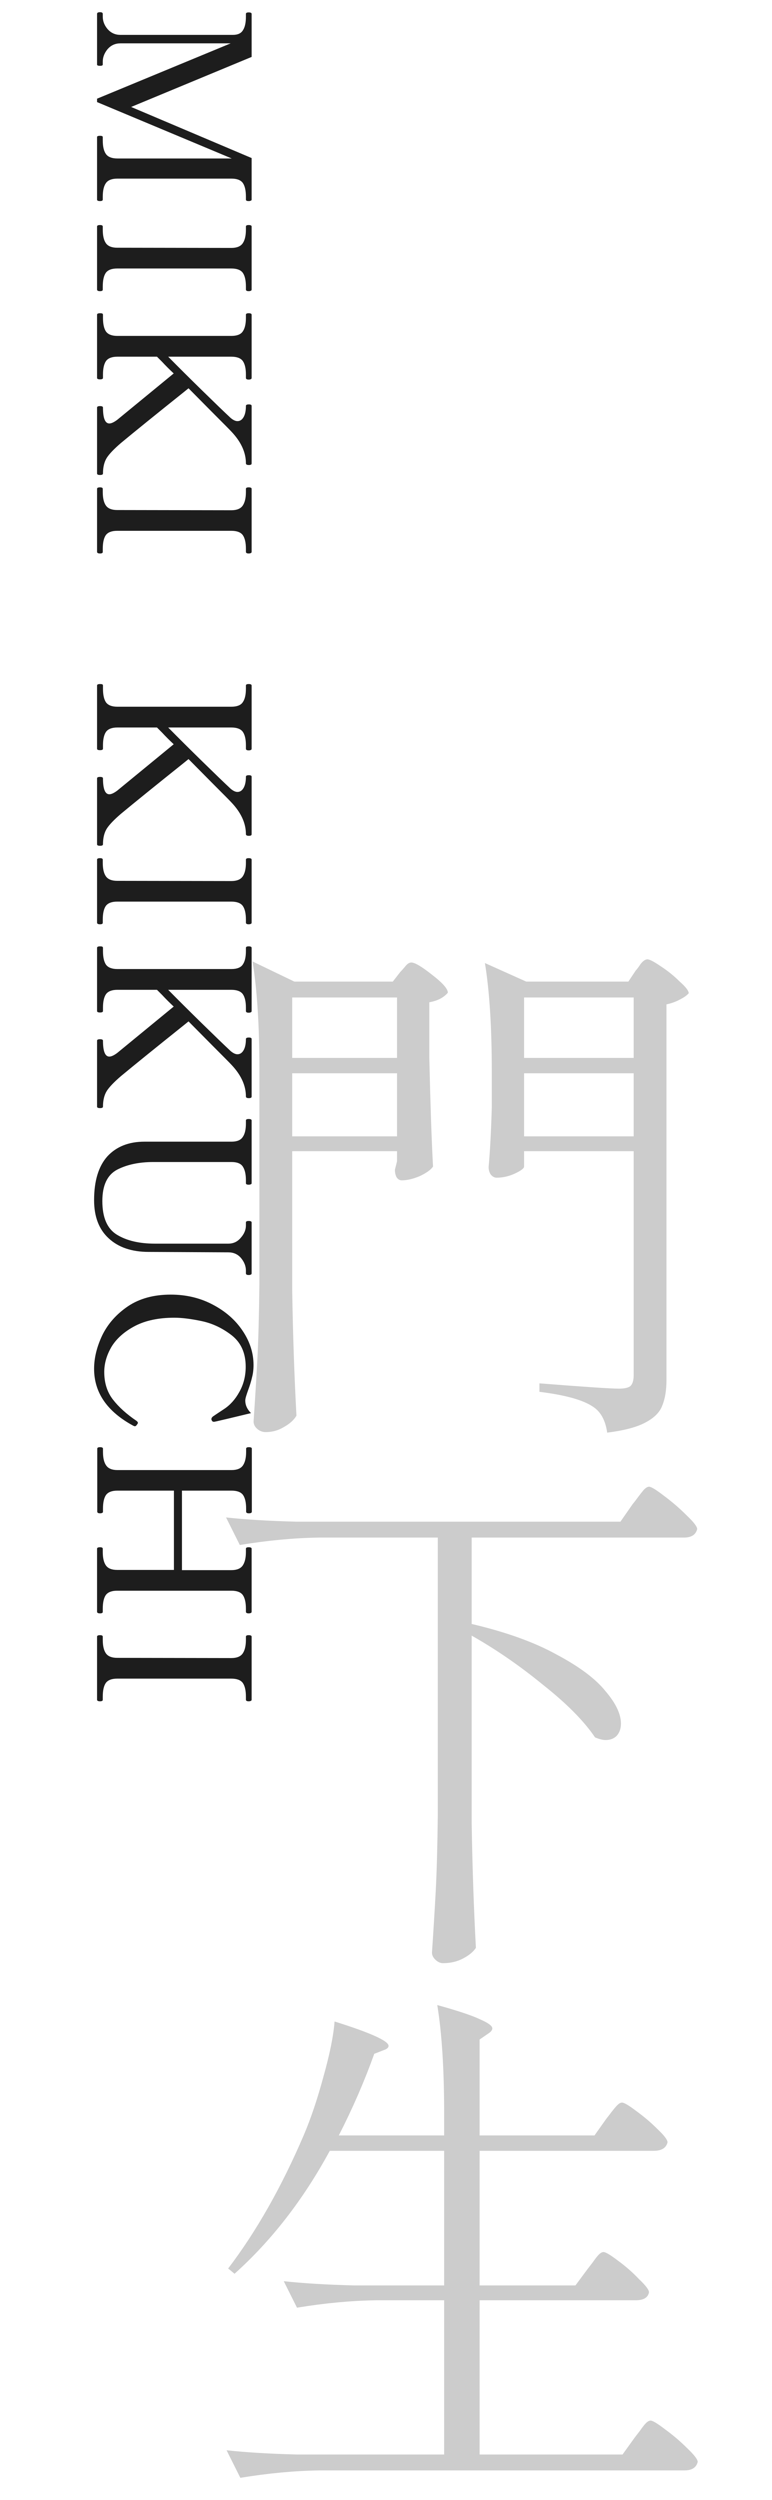
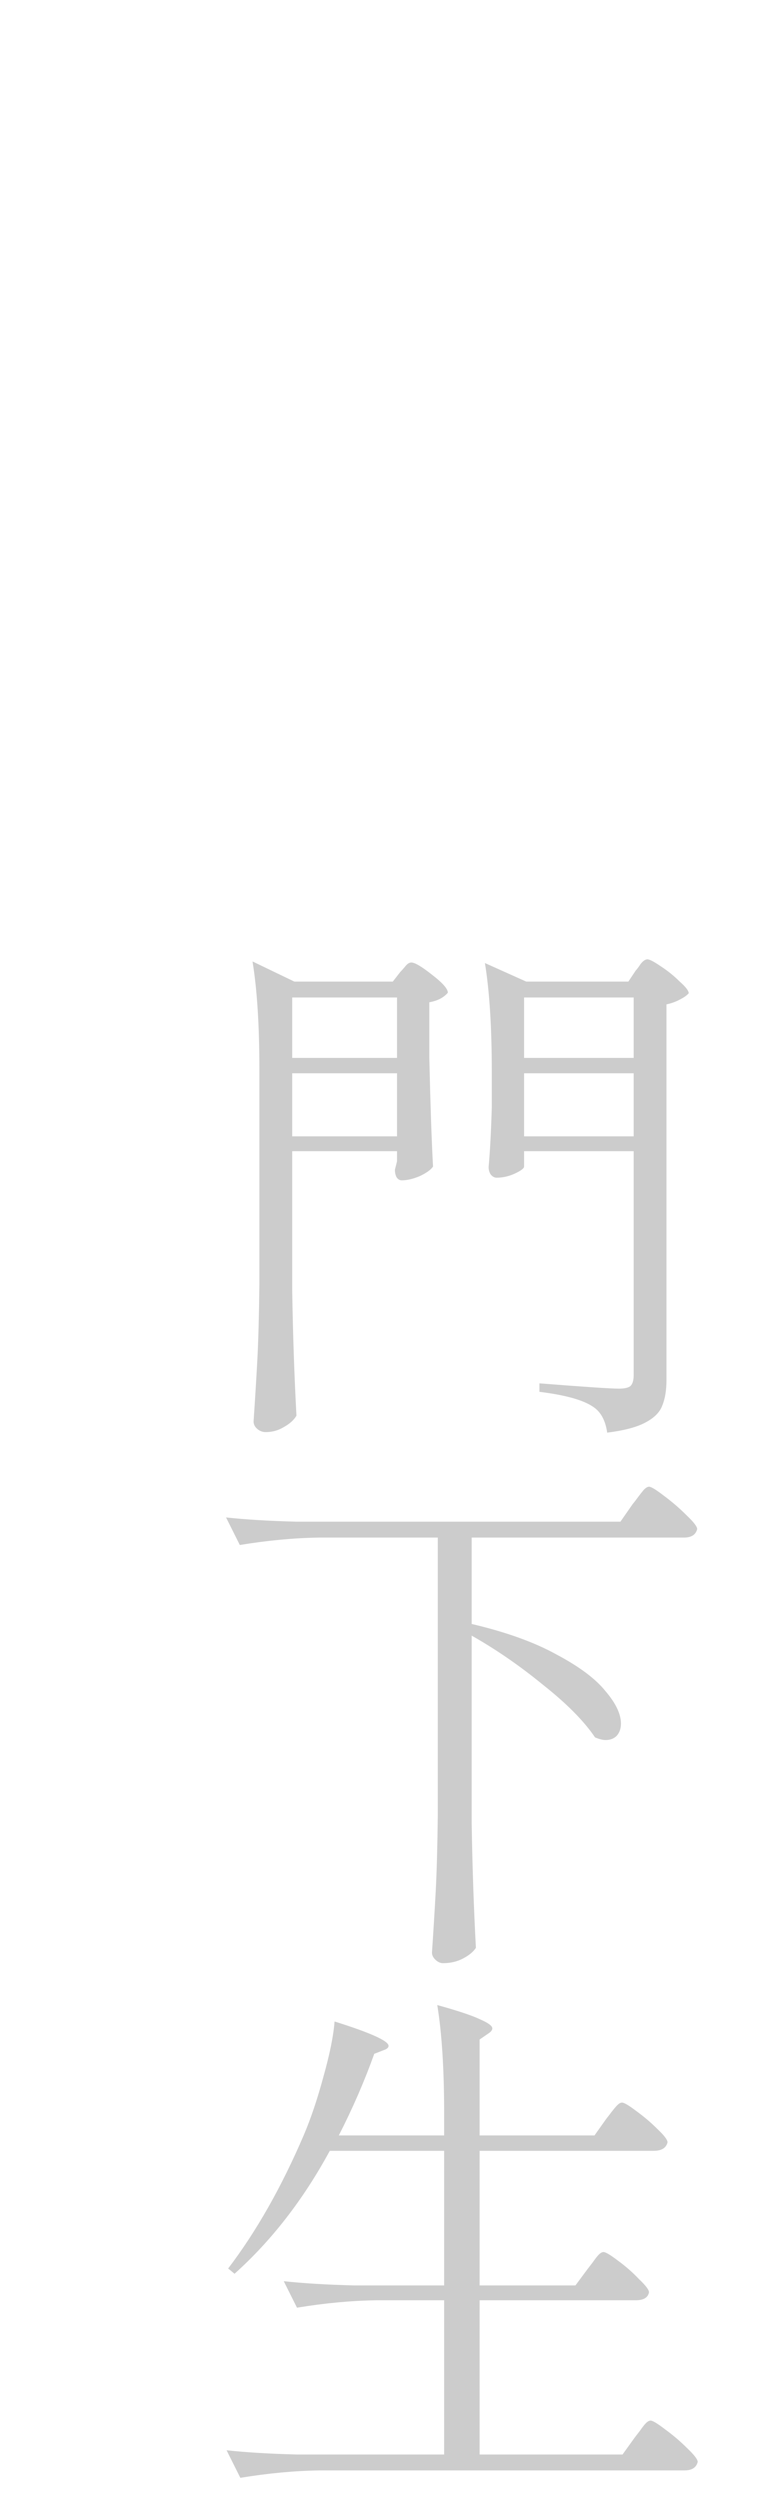
<svg xmlns="http://www.w3.org/2000/svg" width="175" height="566" viewBox="0 0 175 566" fill="none">
  <path d="M118.801 264.12C118.801 264.52 118.121 265.04 116.761 265.68C115.401 266.32 114.001 266.64 112.561 266.64C112.081 266.64 111.641 266.4 111.241 265.92C110.921 265.44 110.761 264.88 110.761 264.24C111.081 260.72 111.321 256.2 111.481 250.68V242.64C111.481 232.56 110.961 224.36 109.921 218.04L119.281 222.24H142.441L144.121 219.72C144.361 219.48 144.721 219 145.201 218.28C145.761 217.56 146.281 217.2 146.761 217.2C147.241 217.2 148.241 217.72 149.761 218.76C151.361 219.8 152.801 220.96 154.081 222.24C155.441 223.44 156.121 224.32 156.121 224.88C155.721 225.36 155.041 225.84 154.081 226.32C153.201 226.8 152.201 227.16 151.081 227.4V312.36C151.081 314.76 150.761 316.72 150.121 318.24C149.561 319.76 148.281 321.04 146.281 322.08C144.361 323.12 141.481 323.88 137.641 324.36C137.241 321.56 136.161 319.6 134.401 318.48C132.161 316.96 128.121 315.84 122.281 315.12V313.2C132.441 314 138.441 314.4 140.281 314.4C141.561 314.4 142.441 314.2 142.921 313.8C143.401 313.32 143.641 312.52 143.641 311.4V260.64H118.801V264.12ZM66.241 292.32C66.401 302.24 66.721 311.64 67.201 320.52C66.641 321.48 65.721 322.32 64.441 323.04C63.161 323.84 61.761 324.24 60.241 324.24C59.521 324.24 58.881 324 58.321 323.52C57.761 323.04 57.481 322.48 57.481 321.84C57.801 317.12 58.081 312.56 58.321 308.16C58.561 303.68 58.721 297.84 58.801 290.64V242.28C58.801 232.2 58.281 224 57.241 217.68L66.721 222.24H89.041L90.721 220.08C90.961 219.84 91.321 219.44 91.801 218.88C92.281 218.24 92.761 217.92 93.241 217.92C94.041 217.92 95.601 218.84 97.921 220.68C100.321 222.52 101.521 223.88 101.521 224.76C100.561 225.88 99.161 226.6 97.321 226.92V239.52C97.561 250.08 97.841 258.28 98.161 264.12C97.681 264.84 96.681 265.56 95.161 266.28C93.641 266.92 92.281 267.24 91.081 267.24C90.601 267.24 90.201 267 89.881 266.52C89.641 266.04 89.521 265.48 89.521 264.84C89.521 264.84 89.681 264.2 90.001 262.92V260.64H66.241V292.32ZM90.001 239.52V225.84H66.241V239.52H90.001ZM143.641 239.52V225.84H118.801V239.52H143.641ZM66.241 243V257.28H90.001V243H66.241ZM118.801 243V257.28H143.641V243H118.801ZM106.921 412.8C107.081 422.72 107.401 432.12 107.881 441C107.321 441.88 106.361 442.68 105.001 443.4C103.641 444.12 102.121 444.48 100.441 444.48C99.801 444.48 99.201 444.2 98.641 443.64C98.161 443.16 97.921 442.64 97.921 442.08C98.241 437.36 98.521 432.8 98.761 428.4C99.001 423.92 99.161 418.08 99.241 410.88V348.12H72.361C66.681 348.2 60.681 348.76 54.361 349.8L51.241 343.56C55.641 344.04 60.961 344.36 67.201 344.52H140.641L143.401 340.56C143.801 340.08 144.201 339.56 144.601 339C145.081 338.36 145.521 337.8 145.921 337.32C146.401 336.84 146.801 336.6 147.121 336.6C147.601 336.6 148.721 337.28 150.481 338.64C152.321 340 154.041 341.48 155.641 343.08C157.241 344.6 158.041 345.64 158.041 346.2C157.721 347.48 156.721 348.12 155.041 348.12H106.921V367.68C114.761 369.52 121.201 371.84 126.241 374.64C131.361 377.36 135.041 380.12 137.281 382.92C139.601 385.64 140.761 388.08 140.761 390.24C140.761 391.36 140.441 392.28 139.801 393C139.161 393.64 138.321 393.96 137.281 393.96C136.641 393.96 135.841 393.76 134.881 393.36C132.401 389.68 128.481 385.72 123.121 381.48C117.841 377.16 112.441 373.44 106.921 370.32V412.8ZM133.201 513.72C133.441 513.4 133.841 512.88 134.401 512.16C134.961 511.36 135.401 510.8 135.721 510.48C136.121 510.08 136.481 509.88 136.801 509.88C137.281 509.88 138.361 510.52 140.041 511.8C141.801 513.08 143.401 514.48 144.841 516C146.361 517.44 147.121 518.44 147.121 519C146.881 520.2 145.881 520.8 144.121 520.8H108.721V555.72H141.121L143.881 551.88C144.121 551.56 144.521 551.04 145.081 550.32C145.641 549.52 146.081 548.96 146.401 548.64C146.801 548.24 147.161 548.04 147.481 548.04C147.961 548.04 149.081 548.72 150.841 550.08C152.601 551.36 154.241 552.76 155.761 554.28C157.361 555.8 158.161 556.84 158.161 557.4C157.841 558.68 156.841 559.32 155.161 559.32H72.481C66.801 559.4 60.801 559.96 54.481 561L51.361 554.76C55.761 555.24 61.081 555.56 67.321 555.72H100.681V520.8H85.321C79.641 520.88 73.641 521.44 67.321 522.48L64.321 516.48C68.721 516.96 74.041 517.28 80.281 517.44H100.681V486.96H74.761C68.761 498 61.561 507.28 53.161 514.8L51.721 513.6C58.121 505.2 63.841 495.12 68.881 483.36C70.481 479.6 71.961 475.2 73.321 470.16C74.761 465.04 75.601 460.88 75.841 457.68C84.001 460.24 88.081 462.08 88.081 463.2C88.081 463.6 87.721 463.92 87.001 464.16L84.841 465C82.601 471.24 79.921 477.4 76.801 483.48H100.681V478.56C100.681 468.48 100.161 460.28 99.121 453.96C103.761 455.24 107.001 456.32 108.841 457.2C110.681 458 111.601 458.68 111.601 459.24C111.601 459.64 111.281 460.04 110.641 460.44L108.721 461.76V483.48H134.761L137.401 479.76C137.721 479.36 138.121 478.84 138.601 478.2C139.161 477.48 139.601 476.96 139.921 476.64C140.321 476.24 140.681 476.04 141.001 476.04C141.481 476.04 142.561 476.68 144.241 477.96C146.001 479.24 147.601 480.6 149.041 482.04C150.561 483.48 151.321 484.48 151.321 485.04C151.001 486.32 149.961 486.96 148.201 486.96H108.721V517.44H130.441L133.201 513.72Z" fill="black" fill-opacity="0.2" />
-   <path d="M22 3.144C22 2.889 22.224 2.76 22.672 2.76C23.088 2.76 23.296 2.889 23.296 3.144L23.296 3.768C23.296 4.793 23.664 5.737 24.4 6.601C25.168 7.465 26.128 7.896 27.28 7.896L52.816 7.896C53.904 7.896 54.656 7.545 55.072 6.84C55.52 6.168 55.744 5.144 55.744 3.768L55.744 3.144C55.744 2.921 55.952 2.808 56.368 2.808C56.816 2.808 57.04 2.921 57.04 3.144L57.04 12.889L29.728 24.216L57.04 35.785L57.04 45.193C57.04 45.321 56.976 45.401 56.848 45.432C56.752 45.496 56.592 45.529 56.368 45.529C55.952 45.529 55.744 45.416 55.744 45.193L55.744 44.52C55.744 43.112 55.504 42.072 55.024 41.401C54.544 40.761 53.696 40.441 52.48 40.441L26.608 40.441C25.36 40.441 24.496 40.776 24.016 41.449C23.536 42.12 23.296 43.145 23.296 44.52L23.296 45.193C23.296 45.416 23.088 45.529 22.672 45.529C22.224 45.529 22 45.416 22 45.193L22 31.032C22 30.84 22.224 30.744 22.672 30.744C23.088 30.744 23.296 30.84 23.296 31.032L23.296 31.8C23.296 33.176 23.536 34.2 24.016 34.873C24.496 35.544 25.36 35.88 26.608 35.88L52.528 35.88L22 23.113L22 22.345L52.288 9.816L27.28 9.816C26.128 9.816 25.168 10.248 24.4 11.113C23.664 12.008 23.296 12.953 23.296 13.944L23.296 14.617C23.296 14.809 23.088 14.905 22.672 14.905C22.224 14.905 22 14.809 22 14.617L22 3.144ZM22 51.285C22 51.061 22.224 50.949 22.672 50.949C23.088 50.949 23.296 51.061 23.296 51.285L23.296 52.005C23.296 53.381 23.536 54.405 24.016 55.077C24.496 55.749 25.344 56.085 26.56 56.085L52.432 56.133C53.68 56.133 54.544 55.781 55.024 55.077C55.504 54.373 55.744 53.349 55.744 52.005L55.744 51.285C55.744 51.061 55.952 50.949 56.368 50.949C56.816 50.949 57.04 51.061 57.04 51.285L57.04 65.541C57.04 65.701 56.976 65.797 56.848 65.829C56.752 65.893 56.592 65.925 56.368 65.925C55.952 65.925 55.744 65.797 55.744 65.541L55.744 64.869C55.744 63.461 55.504 62.421 55.024 61.749C54.544 61.109 53.68 60.789 52.432 60.789L26.56 60.789C25.312 60.789 24.448 61.125 23.968 61.797C23.52 62.469 23.296 63.493 23.296 64.869L23.296 65.541C23.296 65.701 23.248 65.797 23.152 65.829C23.056 65.893 22.896 65.925 22.672 65.925C22.224 65.925 22 65.797 22 65.541L22 51.285ZM23.344 107.206C23.344 107.43 23.12 107.542 22.672 107.542C22.224 107.542 22 107.43 22 107.206L22 92.278C22 92.054 22.224 91.942 22.672 91.942C23.12 91.942 23.344 92.054 23.344 92.278C23.344 94.678 23.824 95.878 24.784 95.878C25.232 95.878 25.824 95.606 26.56 95.062L39.376 84.55C38.416 83.654 37.536 82.774 36.736 81.91L35.584 80.758L26.608 80.758C25.36 80.758 24.496 81.094 24.016 81.766C23.568 82.438 23.344 83.446 23.344 84.79L23.344 85.558C23.344 85.782 23.12 85.894 22.672 85.894C22.224 85.894 22 85.782 22 85.558L22 71.254C22 71.03 22.224 70.918 22.672 70.918C22.896 70.918 23.056 70.934 23.152 70.966C23.28 71.03 23.344 71.126 23.344 71.254L23.344 71.974C23.344 73.35 23.568 74.374 24.016 75.046C24.496 75.718 25.36 76.054 26.608 76.054L52.432 76.054C53.712 76.054 54.576 75.718 55.024 75.046C55.504 74.374 55.744 73.35 55.744 71.974L55.744 71.254C55.744 71.03 55.952 70.918 56.368 70.918C56.816 70.918 57.04 71.03 57.04 71.254L57.04 85.558C57.04 85.718 56.976 85.814 56.848 85.846C56.752 85.91 56.592 85.942 56.368 85.942C55.952 85.942 55.744 85.814 55.744 85.558L55.744 84.79C55.744 83.414 55.504 82.39 55.024 81.718C54.544 81.078 53.68 80.758 52.432 80.758L38.128 80.758C40.4 83.062 42.976 85.622 45.856 88.438C48.736 91.254 50.88 93.318 52.288 94.63C52.864 95.11 53.376 95.35 53.824 95.35C54.4 95.35 54.864 95.046 55.216 94.438C55.568 93.83 55.744 92.982 55.744 91.894C55.744 91.67 55.968 91.558 56.416 91.558C56.832 91.558 57.04 91.67 57.04 91.894L57.04 104.902C57.04 105.062 56.992 105.158 56.896 105.19C56.8 105.254 56.64 105.286 56.416 105.286C55.968 105.286 55.744 105.158 55.744 104.902C55.744 102.438 54.656 100.054 52.48 97.75C52.256 97.494 50.736 95.958 47.92 93.142L42.736 87.91L41.728 88.726C35.2 93.942 30.432 97.798 27.424 100.294C25.856 101.638 24.784 102.758 24.208 103.654C23.632 104.582 23.344 105.766 23.344 107.206ZM22 110.676C22 110.452 22.224 110.34 22.672 110.34C23.088 110.34 23.296 110.452 23.296 110.676L23.296 111.396C23.296 112.772 23.536 113.796 24.016 114.468C24.496 115.14 25.344 115.476 26.56 115.476L52.432 115.524C53.68 115.524 54.544 115.172 55.024 114.468C55.504 113.764 55.744 112.74 55.744 111.396L55.744 110.676C55.744 110.452 55.952 110.34 56.368 110.34C56.816 110.34 57.04 110.452 57.04 110.676L57.04 124.932C57.04 125.092 56.976 125.188 56.848 125.22C56.752 125.284 56.592 125.316 56.368 125.316C55.952 125.316 55.744 125.188 55.744 124.932L55.744 124.26C55.744 122.852 55.504 121.812 55.024 121.14C54.544 120.5 53.68 120.18 52.432 120.18L26.56 120.18C25.312 120.18 24.448 120.516 23.968 121.188C23.52 121.86 23.296 122.884 23.296 124.26L23.296 124.932C23.296 125.092 23.248 125.188 23.152 125.22C23.056 125.284 22.896 125.316 22.672 125.316C22.224 125.316 22 125.188 22 124.932L22 110.676ZM23.344 191.159C23.344 191.383 23.12 191.495 22.672 191.495C22.224 191.495 22 191.383 22 191.159L22 176.231C22 176.007 22.224 175.895 22.672 175.895C23.12 175.895 23.344 176.007 23.344 176.231C23.344 178.631 23.824 179.831 24.784 179.831C25.232 179.831 25.824 179.559 26.56 179.015L39.376 168.503C38.416 167.607 37.536 166.727 36.736 165.863L35.584 164.711L26.608 164.711C25.36 164.711 24.496 165.047 24.016 165.719C23.568 166.391 23.344 167.399 23.344 168.743L23.344 169.511C23.344 169.735 23.12 169.847 22.672 169.847C22.224 169.847 22 169.735 22 169.511L22 155.207C22 154.983 22.224 154.871 22.672 154.871C22.896 154.871 23.056 154.887 23.152 154.919C23.28 154.983 23.344 155.079 23.344 155.207L23.344 155.927C23.344 157.303 23.568 158.327 24.016 158.999C24.496 159.671 25.36 160.007 26.608 160.007L52.432 160.007C53.712 160.007 54.576 159.671 55.024 158.999C55.504 158.327 55.744 157.303 55.744 155.927L55.744 155.207C55.744 154.983 55.952 154.871 56.368 154.871C56.816 154.871 57.04 154.983 57.04 155.207L57.04 169.511C57.04 169.671 56.976 169.767 56.848 169.799C56.752 169.863 56.592 169.895 56.368 169.895C55.952 169.895 55.744 169.767 55.744 169.511L55.744 168.743C55.744 167.367 55.504 166.343 55.024 165.671C54.544 165.031 53.68 164.711 52.432 164.711L38.128 164.711C40.4 167.015 42.976 169.575 45.856 172.391C48.736 175.207 50.88 177.271 52.288 178.583C52.864 179.063 53.376 179.303 53.824 179.303C54.4 179.303 54.864 178.999 55.216 178.391C55.568 177.783 55.744 176.935 55.744 175.847C55.744 175.623 55.968 175.511 56.416 175.511C56.832 175.511 57.04 175.623 57.04 175.847L57.04 188.855C57.04 189.015 56.992 189.111 56.896 189.143C56.8 189.207 56.64 189.239 56.416 189.239C55.968 189.239 55.744 189.111 55.744 188.855C55.744 186.391 54.656 184.007 52.48 181.703C52.256 181.447 50.736 179.911 47.92 177.095L42.736 171.863L41.728 172.679C35.2 177.895 30.432 181.751 27.424 184.247C25.856 185.591 24.784 186.711 24.208 187.607C23.632 188.535 23.344 189.719 23.344 191.159ZM22 194.629C22 194.405 22.224 194.293 22.672 194.293C23.088 194.293 23.296 194.405 23.296 194.629L23.296 195.349C23.296 196.725 23.536 197.749 24.016 198.421C24.496 199.093 25.344 199.429 26.56 199.429L52.432 199.477C53.68 199.477 54.544 199.125 55.024 198.421C55.504 197.717 55.744 196.693 55.744 195.349L55.744 194.629C55.744 194.405 55.952 194.293 56.368 194.293C56.816 194.293 57.04 194.405 57.04 194.629L57.04 208.885C57.04 209.045 56.976 209.141 56.848 209.173C56.752 209.237 56.592 209.269 56.368 209.269C55.952 209.269 55.744 209.141 55.744 208.885L55.744 208.213C55.744 206.805 55.504 205.765 55.024 205.093C54.544 204.453 53.68 204.133 52.432 204.133L26.56 204.133C25.312 204.133 24.448 204.469 23.968 205.141C23.52 205.813 23.296 206.837 23.296 208.213L23.296 208.885C23.296 209.045 23.248 209.141 23.152 209.173C23.056 209.237 22.896 209.269 22.672 209.269C22.224 209.269 22 209.141 22 208.885L22 194.629ZM23.344 250.55C23.344 250.774 23.12 250.886 22.672 250.886C22.224 250.886 22 250.774 22 250.55L22 235.622C22 235.398 22.224 235.286 22.672 235.286C23.12 235.286 23.344 235.398 23.344 235.622C23.344 238.022 23.824 239.222 24.784 239.222C25.232 239.222 25.824 238.95 26.56 238.406L39.376 227.894C38.416 226.998 37.536 226.118 36.736 225.254L35.584 224.102L26.608 224.102C25.36 224.102 24.496 224.438 24.016 225.11C23.568 225.782 23.344 226.79 23.344 228.134L23.344 228.902C23.344 229.126 23.12 229.238 22.672 229.238C22.224 229.238 22 229.126 22 228.902L22 214.598C22 214.374 22.224 214.262 22.672 214.262C22.896 214.262 23.056 214.278 23.152 214.31C23.28 214.374 23.344 214.47 23.344 214.598L23.344 215.318C23.344 216.694 23.568 217.718 24.016 218.39C24.496 219.062 25.36 219.398 26.608 219.398L52.432 219.398C53.712 219.398 54.576 219.062 55.024 218.39C55.504 217.718 55.744 216.694 55.744 215.318L55.744 214.598C55.744 214.374 55.952 214.262 56.368 214.262C56.816 214.262 57.04 214.374 57.04 214.598L57.04 228.902C57.04 229.062 56.976 229.158 56.848 229.19C56.752 229.254 56.592 229.286 56.368 229.286C55.952 229.286 55.744 229.158 55.744 228.902L55.744 228.134C55.744 226.758 55.504 225.734 55.024 225.062C54.544 224.422 53.68 224.102 52.432 224.102L38.128 224.102C40.4 226.406 42.976 228.966 45.856 231.782C48.736 234.598 50.88 236.662 52.288 237.974C52.864 238.454 53.376 238.694 53.824 238.694C54.4 238.694 54.864 238.39 55.216 237.782C55.568 237.174 55.744 236.326 55.744 235.238C55.744 235.014 55.968 234.902 56.416 234.902C56.832 234.902 57.04 235.014 57.04 235.238L57.04 248.246C57.04 248.406 56.992 248.502 56.896 248.534C56.8 248.598 56.64 248.63 56.416 248.63C55.968 248.63 55.744 248.502 55.744 248.246C55.744 245.782 54.656 243.398 52.48 241.094C52.256 240.838 50.736 239.302 47.92 236.486L42.736 231.254L41.728 232.07C35.2 237.286 30.432 241.142 27.424 243.638C25.856 244.982 24.784 246.102 24.208 246.998C23.632 247.926 23.344 249.11 23.344 250.55ZM21.328 271.731C21.328 267.347 22.336 264.035 24.352 261.795C26.4 259.587 29.2 258.483 32.752 258.483L52.48 258.483C53.728 258.483 54.576 258.131 55.024 257.427C55.504 256.755 55.744 255.731 55.744 254.355L55.744 253.683C55.744 253.459 55.952 253.347 56.368 253.347C56.816 253.347 57.04 253.459 57.04 253.683L57.04 267.892C57.04 268.02 56.976 268.1 56.848 268.131C56.752 268.195 56.592 268.227 56.368 268.227C55.952 268.227 55.744 268.115 55.744 267.891L55.744 267.22C55.744 265.843 55.504 264.803 55.024 264.1C54.576 263.427 53.728 263.091 52.48 263.091L34.768 263.091C31.536 263.091 28.8 263.667 26.56 264.819C24.32 266.003 23.2 268.371 23.2 271.923C23.2 275.667 24.304 278.211 26.512 279.555C28.72 280.899 31.584 281.571 35.104 281.571L51.76 281.571C52.912 281.571 53.856 281.123 54.592 280.227C55.36 279.363 55.744 278.436 55.744 277.444L55.744 276.772C55.744 276.548 55.952 276.436 56.368 276.436C56.816 276.436 57.04 276.548 57.04 276.772L57.04 288.292C57.04 288.452 56.976 288.548 56.848 288.58C56.752 288.644 56.592 288.675 56.368 288.675C55.952 288.675 55.744 288.548 55.744 288.292L55.744 287.668C55.744 286.676 55.376 285.732 54.64 284.836C53.904 283.972 52.944 283.54 51.76 283.54L33.712 283.444C29.872 283.444 26.848 282.42 24.64 280.371C22.432 278.355 21.328 275.475 21.328 271.731ZM21.328 309.909C21.328 307.445 21.952 304.901 23.2 302.277C24.48 299.685 26.416 297.509 29.008 295.749C31.632 293.989 34.864 293.109 38.704 293.109C42.192 293.109 45.36 293.861 48.208 295.365C51.088 296.869 53.344 298.837 54.976 301.269C56.64 303.733 57.472 306.325 57.472 309.045C57.472 310.069 57.36 310.997 57.136 311.829C56.944 312.693 56.64 313.685 56.224 314.805C56.064 315.253 55.92 315.685 55.792 316.101C55.664 316.517 55.6 316.853 55.6 317.109C55.6 318.133 56.032 319.077 56.896 319.941C52.672 320.965 50.048 321.589 49.024 321.813L48.544 321.909C48.384 321.909 48.256 321.877 48.16 321.813C48.096 321.749 48.032 321.653 47.968 321.525C47.936 321.461 47.92 321.381 47.92 321.285C47.92 321.093 48.032 320.901 48.256 320.709C48.48 320.549 49.296 320.005 50.704 319.077C52.144 318.149 53.328 316.837 54.256 315.141C55.216 313.445 55.696 311.541 55.696 309.429C55.696 306.357 54.64 303.989 52.528 302.325C50.416 300.693 48.144 299.621 45.712 299.109C43.28 298.597 41.216 298.341 39.52 298.341C35.968 298.341 32.992 298.965 30.592 300.213C28.224 301.461 26.464 303.013 25.312 304.869C24.192 306.757 23.632 308.677 23.632 310.629C23.632 313.093 24.288 315.173 25.6 316.869C26.912 318.565 28.704 320.181 30.976 321.717C31.168 321.877 31.264 322.021 31.264 322.149C31.264 322.245 31.184 322.389 31.024 322.581C30.896 322.805 30.736 322.917 30.544 322.917C30.48 322.917 30.384 322.885 30.256 322.821C24.304 319.621 21.328 315.317 21.328 309.909ZM23.296 364.9C23.296 365.06 23.248 365.156 23.152 365.188C23.056 365.252 22.896 365.284 22.672 365.284C22.224 365.284 22 365.156 22 364.9L22 350.644C22 350.42 22.224 350.308 22.672 350.308C23.088 350.308 23.296 350.42 23.296 350.644L23.296 351.364C23.296 352.74 23.536 353.764 24.016 354.436C24.496 355.108 25.344 355.444 26.56 355.444L39.424 355.444L39.424 337.492L26.608 337.492C25.36 337.492 24.496 337.828 24.016 338.5C23.568 339.172 23.344 340.196 23.344 341.572L23.344 342.244C23.344 342.404 23.28 342.5 23.152 342.532C23.056 342.596 22.896 342.628 22.672 342.628C22.256 342.628 22.048 342.5 22.048 342.244L22.048 327.988C22.048 327.764 22.256 327.652 22.672 327.652C23.12 327.652 23.344 327.764 23.344 327.988L23.344 328.708C23.344 330.084 23.584 331.108 24.064 331.78C24.544 332.484 25.392 332.836 26.608 332.836L52.48 332.836C53.728 332.836 54.592 332.484 55.072 331.78C55.552 331.076 55.792 330.052 55.792 328.708L55.792 327.988C55.792 327.764 56 327.652 56.416 327.652C56.864 327.652 57.088 327.764 57.088 327.988L57.088 342.244C57.088 342.5 56.864 342.628 56.416 342.628C56 342.628 55.792 342.5 55.792 342.244L55.792 341.572C55.792 340.164 55.552 339.124 55.072 338.452C54.592 337.812 53.728 337.492 52.48 337.492L41.248 337.492L41.248 355.492L52.432 355.492C53.68 355.492 54.544 355.14 55.024 354.436C55.504 353.732 55.744 352.708 55.744 351.364L55.744 350.644C55.744 350.42 55.952 350.308 56.368 350.308C56.816 350.308 57.04 350.42 57.04 350.644L57.04 364.9C57.04 365.06 56.976 365.156 56.848 365.188C56.752 365.252 56.592 365.284 56.368 365.284C55.952 365.284 55.744 365.156 55.744 364.9L55.744 364.228C55.744 362.82 55.504 361.78 55.024 361.108C54.544 360.468 53.68 360.148 52.432 360.148L26.56 360.148C25.312 360.148 24.448 360.484 23.968 361.156C23.52 361.828 23.296 362.852 23.296 364.228L23.296 364.9ZM22 370.551C22 370.327 22.224 370.215 22.672 370.215C23.088 370.215 23.296 370.327 23.296 370.551L23.296 371.271C23.296 372.647 23.536 373.671 24.016 374.343C24.496 375.015 25.344 375.351 26.56 375.351L52.432 375.399C53.68 375.399 54.544 375.047 55.024 374.343C55.504 373.639 55.744 372.615 55.744 371.271L55.744 370.551C55.744 370.327 55.952 370.215 56.368 370.215C56.816 370.215 57.04 370.327 57.04 370.551L57.04 384.807C57.04 384.967 56.976 385.063 56.848 385.095C56.752 385.159 56.592 385.191 56.368 385.191C55.952 385.191 55.744 385.063 55.744 384.807L55.744 384.135C55.744 382.727 55.504 381.687 55.024 381.015C54.544 380.375 53.68 380.055 52.432 380.055L26.56 380.055C25.312 380.055 24.448 380.391 23.968 381.063C23.52 381.735 23.296 382.759 23.296 384.135L23.296 384.807C23.296 384.967 23.248 385.063 23.152 385.095C23.056 385.159 22.896 385.191 22.672 385.191C22.224 385.191 22 385.063 22 384.807L22 370.551Z" fill="#1D1D1D" />
</svg>